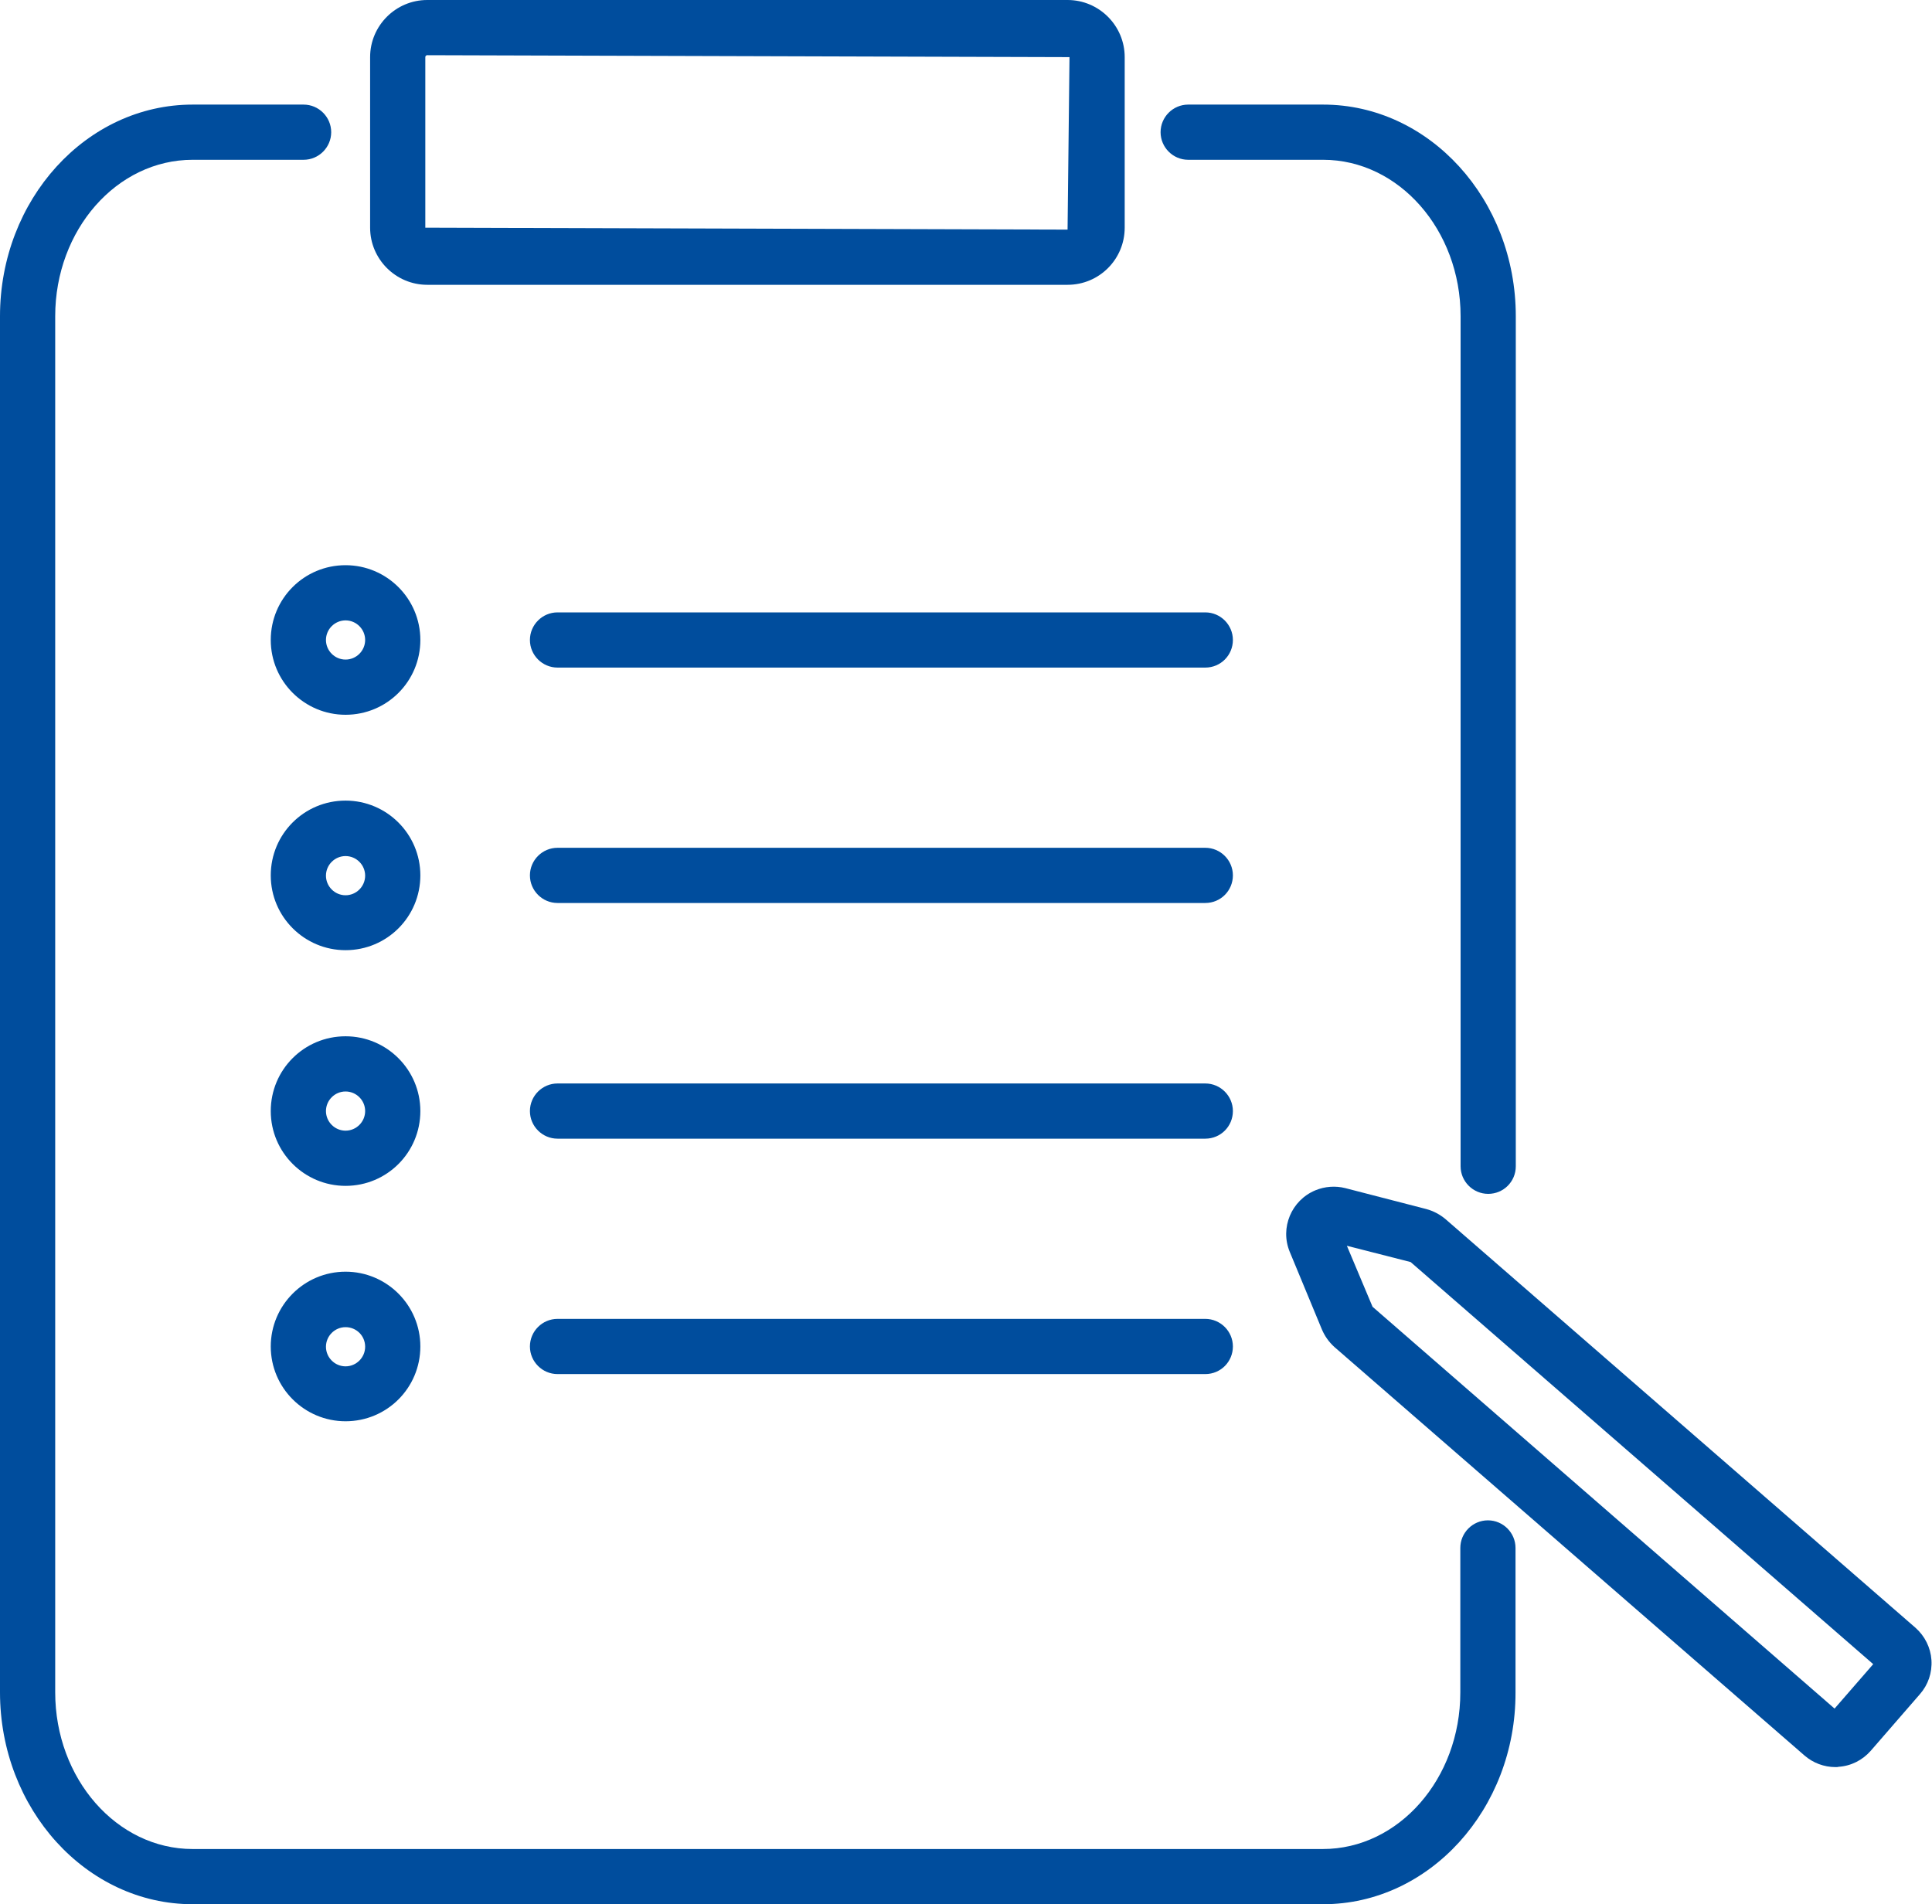
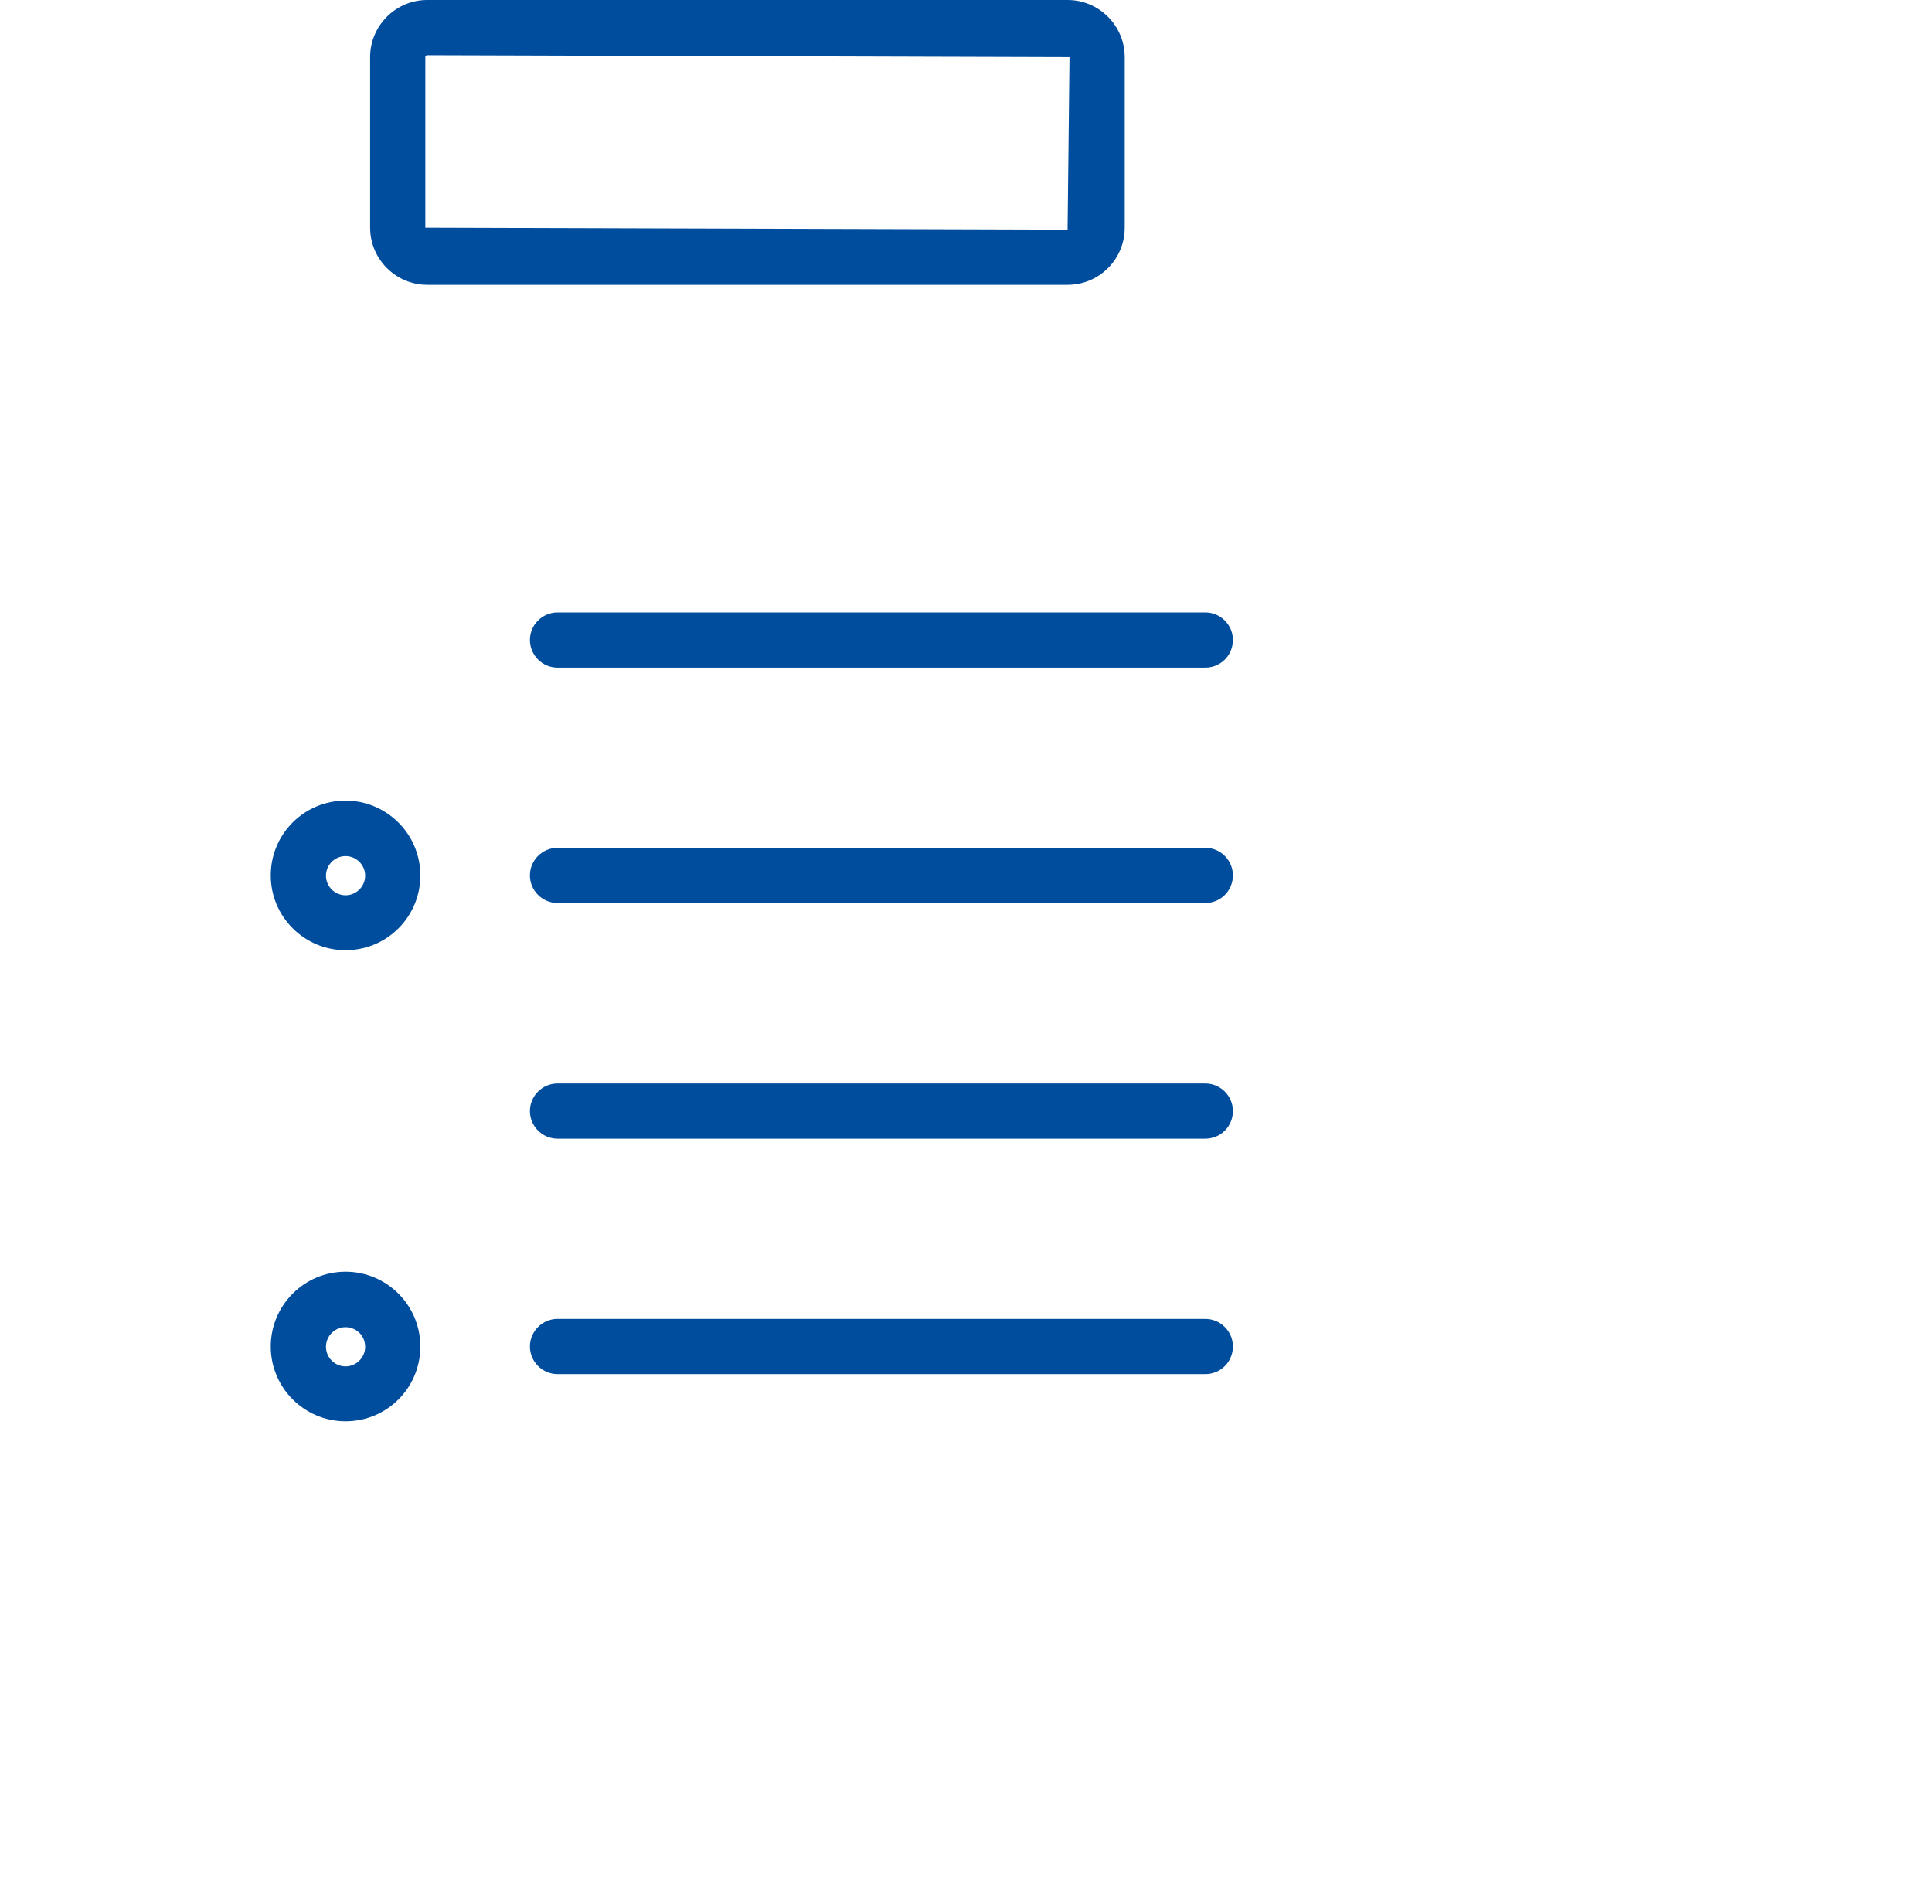
<svg xmlns="http://www.w3.org/2000/svg" version="1.1" id="レイヤー_1" x="0px" y="0px" viewBox="0 0 70 69" style="enable-background:new 0 0 70 69;" xml:space="preserve">
  <style type="text/css">
	.st0{fill:#004D9D;}
</style>
  <g id="グループ_72_1_" transform="translate(-172 -553.629)">
    <g id="グループ_63" transform="translate(173 554.629)">
      <path class="st0" d="M37.68,9.32h-23.2c-1.14,0-2.07-0.93-2.07-2.07V1.07c0-1.14,0.93-2.07,2.07-2.07h23.2    c1.14,0,2.07,0.93,2.07,2.07v6.18C39.75,8.39,38.83,9.32,37.68,9.32z M14.48,1c-0.04,0-0.07,0.03-0.07,0.07v6.18l23.27,0.07    l0.07-6.25L14.48,1z" />
-       <path class="st0" d="M46.94,68H5.98C2.13,68-1,64.55-1,60.32V10.46c0-4.23,3.13-7.67,6.98-7.67H10c0.55,0,1,0.45,1,1s-0.45,1-1,1    H5.98C3.23,4.79,1,7.33,1,10.46v49.86C1,63.45,3.23,66,5.98,66h40.95c2.75,0,4.98-2.55,4.98-5.67v-5.24c0-0.55,0.45-1,1-1    s1,0.45,1,1v5.24C53.92,64.55,50.79,68,46.94,68z" />
-       <path class="st0" d="M52.92,42.26c-0.55,0-1-0.45-1-1v-30.8c0-3.13-2.24-5.67-4.98-5.67h-4.89c-0.55,0-1-0.45-1-1s0.45-1,1-1h4.89    c3.85,0,6.98,3.44,6.98,7.67v30.8C53.92,41.82,53.47,42.26,52.92,42.26z" />
      <path class="st0" d="M42.67,23.19H19.2c-0.55,0-1-0.45-1-1s0.45-1,1-1h23.47c0.55,0,1,0.45,1,1S43.23,23.19,42.67,23.19z" />
      <path class="st0" d="M42.67,31.72H19.2c-0.55,0-1-0.45-1-1s0.45-1,1-1h23.47c0.55,0,1,0.45,1,1S43.23,31.72,42.67,31.72z" />
      <path class="st0" d="M42.67,40.26H19.2c-0.55,0-1-0.45-1-1s0.45-1,1-1h23.47c0.55,0,1,0.45,1,1S43.23,40.26,42.67,40.26z" />
      <path class="st0" d="M42.67,48.79H19.2c-0.55,0-1-0.45-1-1s0.45-1,1-1h23.47c0.55,0,1,0.45,1,1S43.23,48.79,42.67,48.79z" />
-       <path class="st0" d="M11.52,24.9c-1.49,0-2.71-1.21-2.71-2.71s1.21-2.71,2.71-2.71c1.49,0,2.71,1.21,2.71,2.71    S13.02,24.9,11.52,24.9z M11.52,21.48c-0.39,0-0.71,0.32-0.71,0.71s0.32,0.71,0.71,0.71c0.39,0,0.71-0.32,0.71-0.71    S11.91,21.48,11.52,21.48z" />
      <path class="st0" d="M11.52,33.43c-1.49,0-2.71-1.21-2.71-2.71s1.21-2.71,2.71-2.71c1.49,0,2.71,1.21,2.71,2.71    S13.02,33.43,11.52,33.43z M11.52,30.02c-0.39,0-0.71,0.32-0.71,0.71s0.32,0.71,0.71,0.71c0.39,0,0.71-0.32,0.71-0.71    S11.91,30.02,11.52,30.02z" />
-       <path class="st0" d="M11.52,41.97c-1.49,0-2.71-1.21-2.71-2.71s1.21-2.71,2.71-2.71c1.49,0,2.71,1.21,2.71,2.71    S13.02,41.97,11.52,41.97z M11.52,38.55c-0.39,0-0.71,0.32-0.71,0.71s0.32,0.71,0.71,0.71c0.39,0,0.71-0.32,0.71-0.71    S11.91,38.55,11.52,38.55z" />
      <path class="st0" d="M11.52,50.5c-1.49,0-2.71-1.21-2.71-2.71c0-1.49,1.21-2.71,2.71-2.71c1.49,0,2.71,1.21,2.71,2.71    C14.23,49.29,13.02,50.5,11.52,50.5z M11.52,47.09c-0.39,0-0.71,0.32-0.71,0.71c0,0.39,0.32,0.71,0.71,0.71    c0.39,0,0.71-0.32,0.71-0.71C12.23,47.4,11.91,47.09,11.52,47.09z" />
    </g>
-     <path class="st0" d="M238.5,617.66c-0.41,0-0.81-0.15-1.12-0.42l-17.03-14.8c-0.21-0.19-0.36-0.41-0.46-0.65l-1.16-2.8   c-0.36-0.87,0.06-1.87,0.93-2.23c0.34-0.14,0.72-0.17,1.08-0.08l2.94,0.76c0.26,0.07,0.5,0.2,0.7,0.37l17.02,14.8   c0.34,0.3,0.55,0.72,0.58,1.17c0.03,0.46-0.12,0.9-0.42,1.24l-1.78,2.05c-0.3,0.34-0.71,0.55-1.17,0.58   C238.59,617.66,238.54,617.66,238.5,617.66z M221.73,600.98l16.74,14.56l1.4-1.61l-16.76-14.57l-2.31-0.59L221.73,600.98z    M223.07,599.31C223.07,599.31,223.08,599.31,223.07,599.31L223.07,599.31z" />
  </g>
</svg>